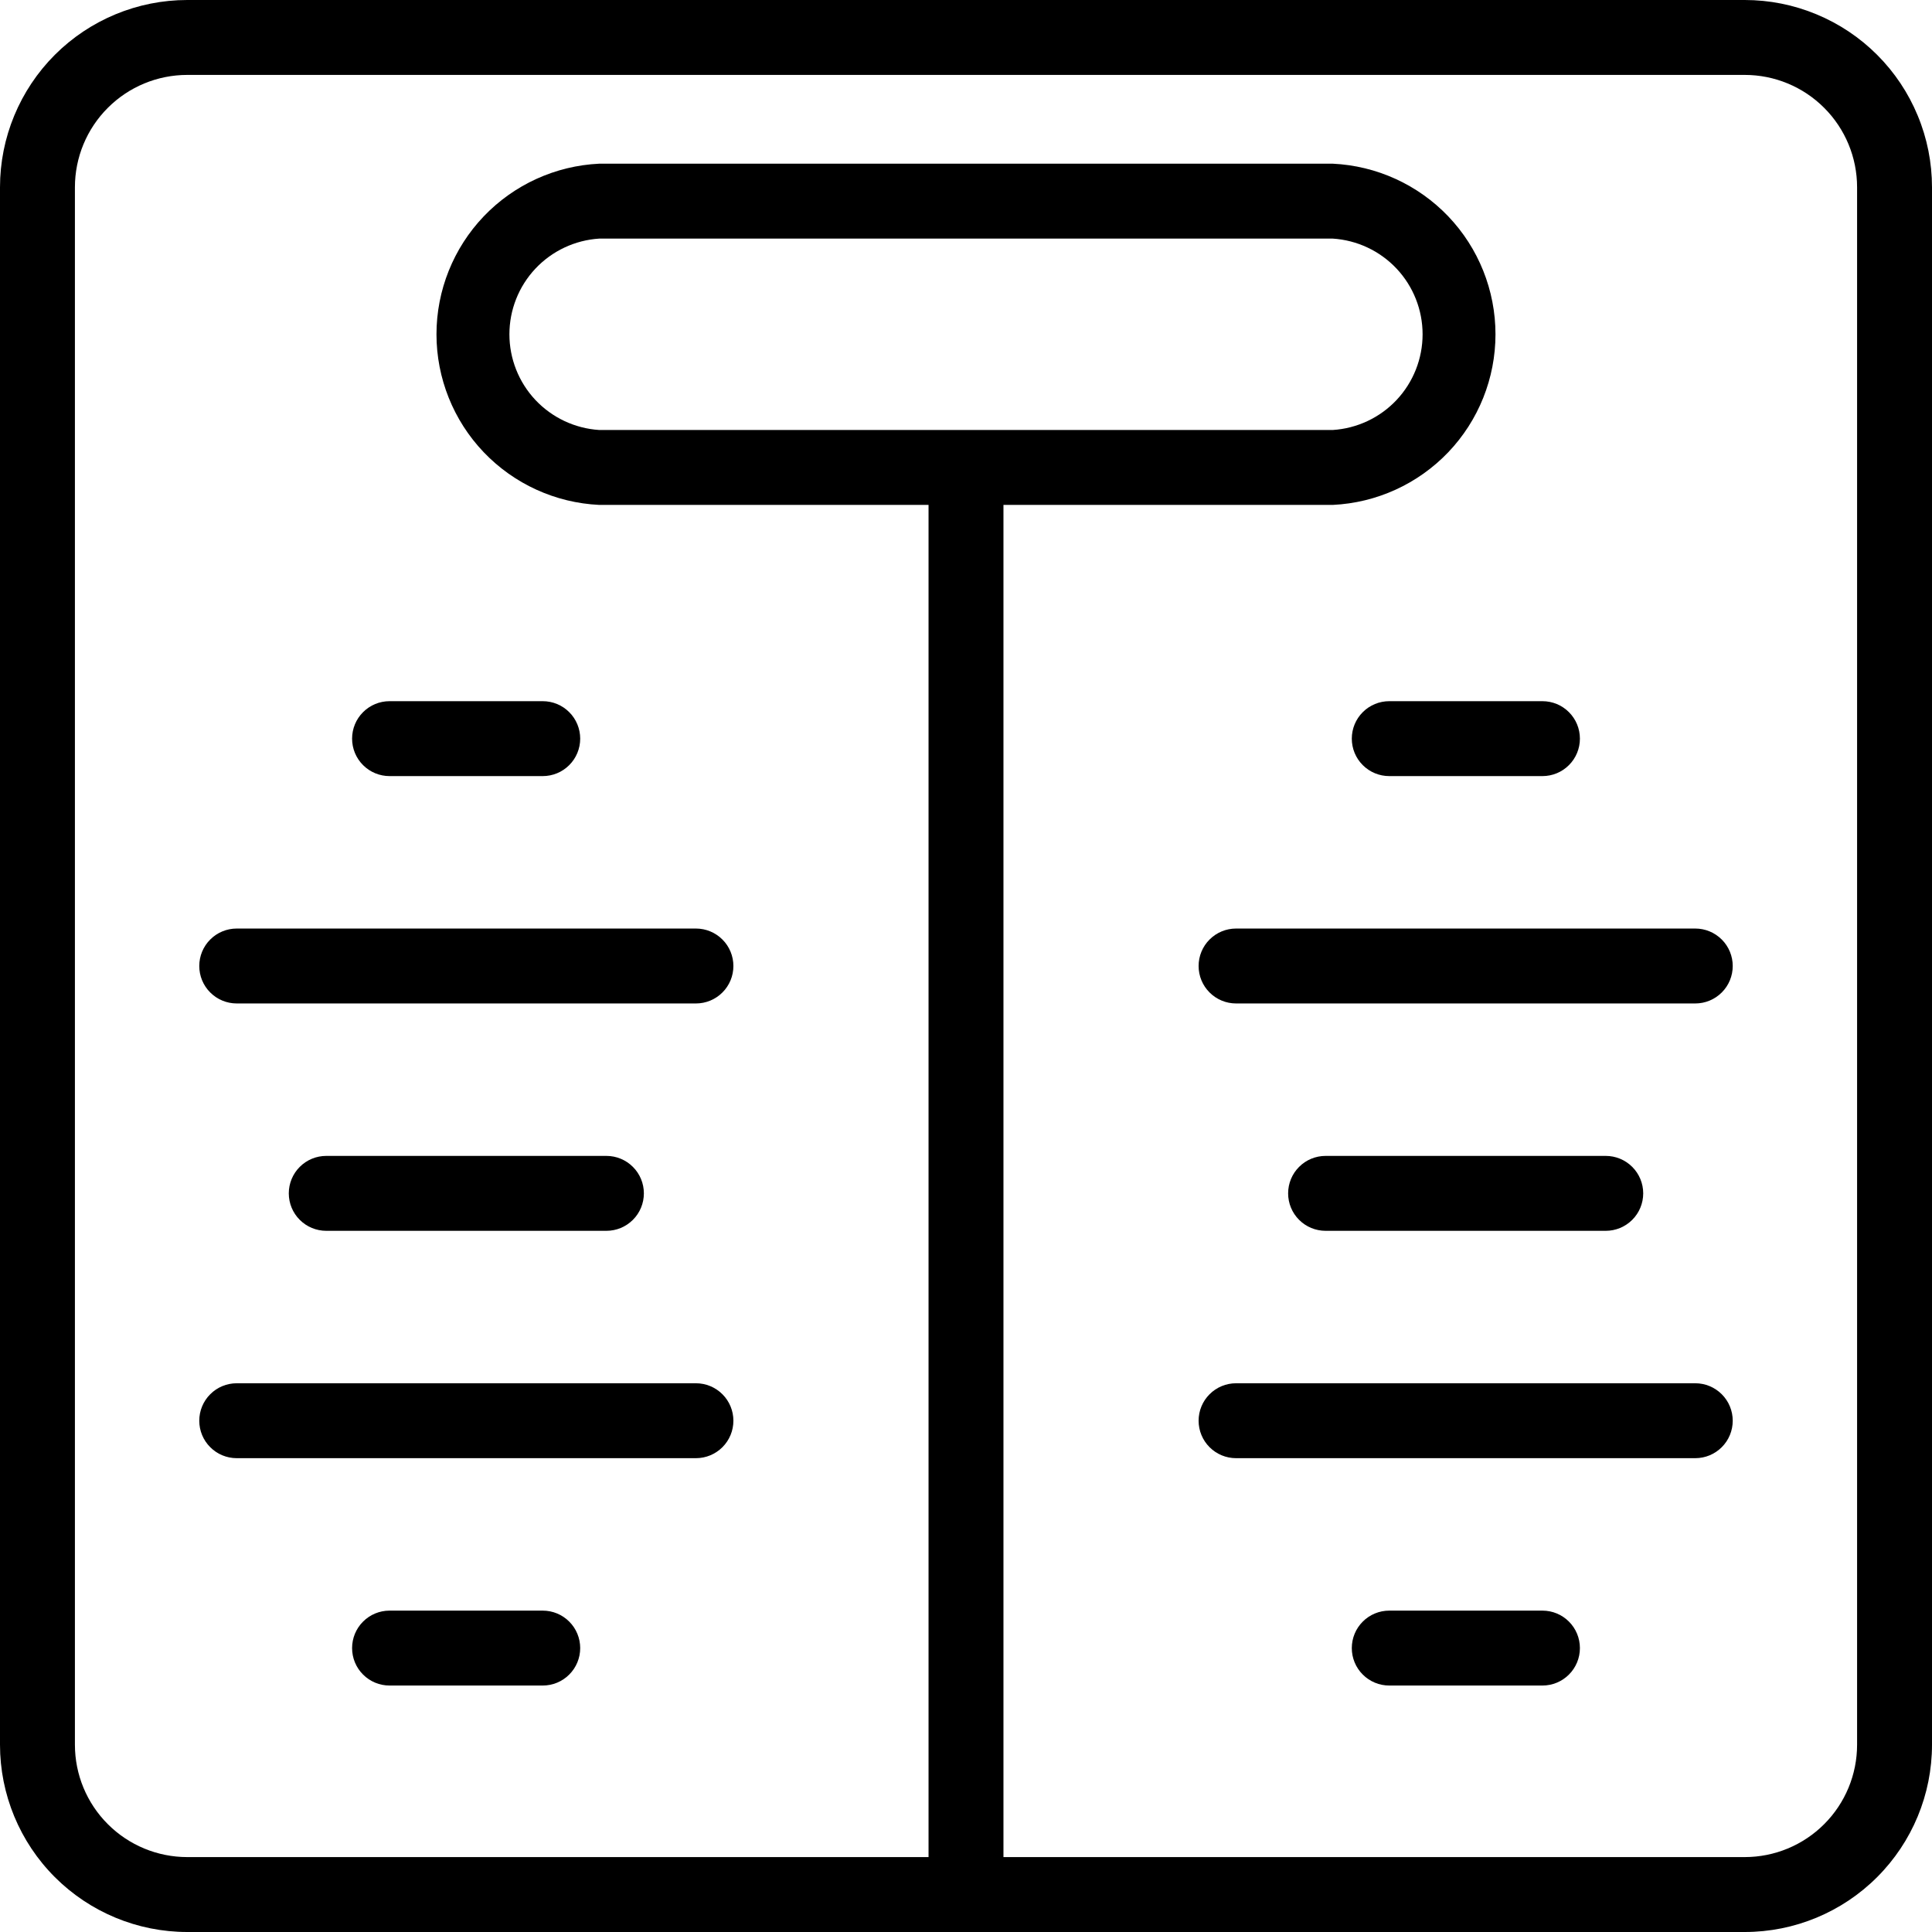
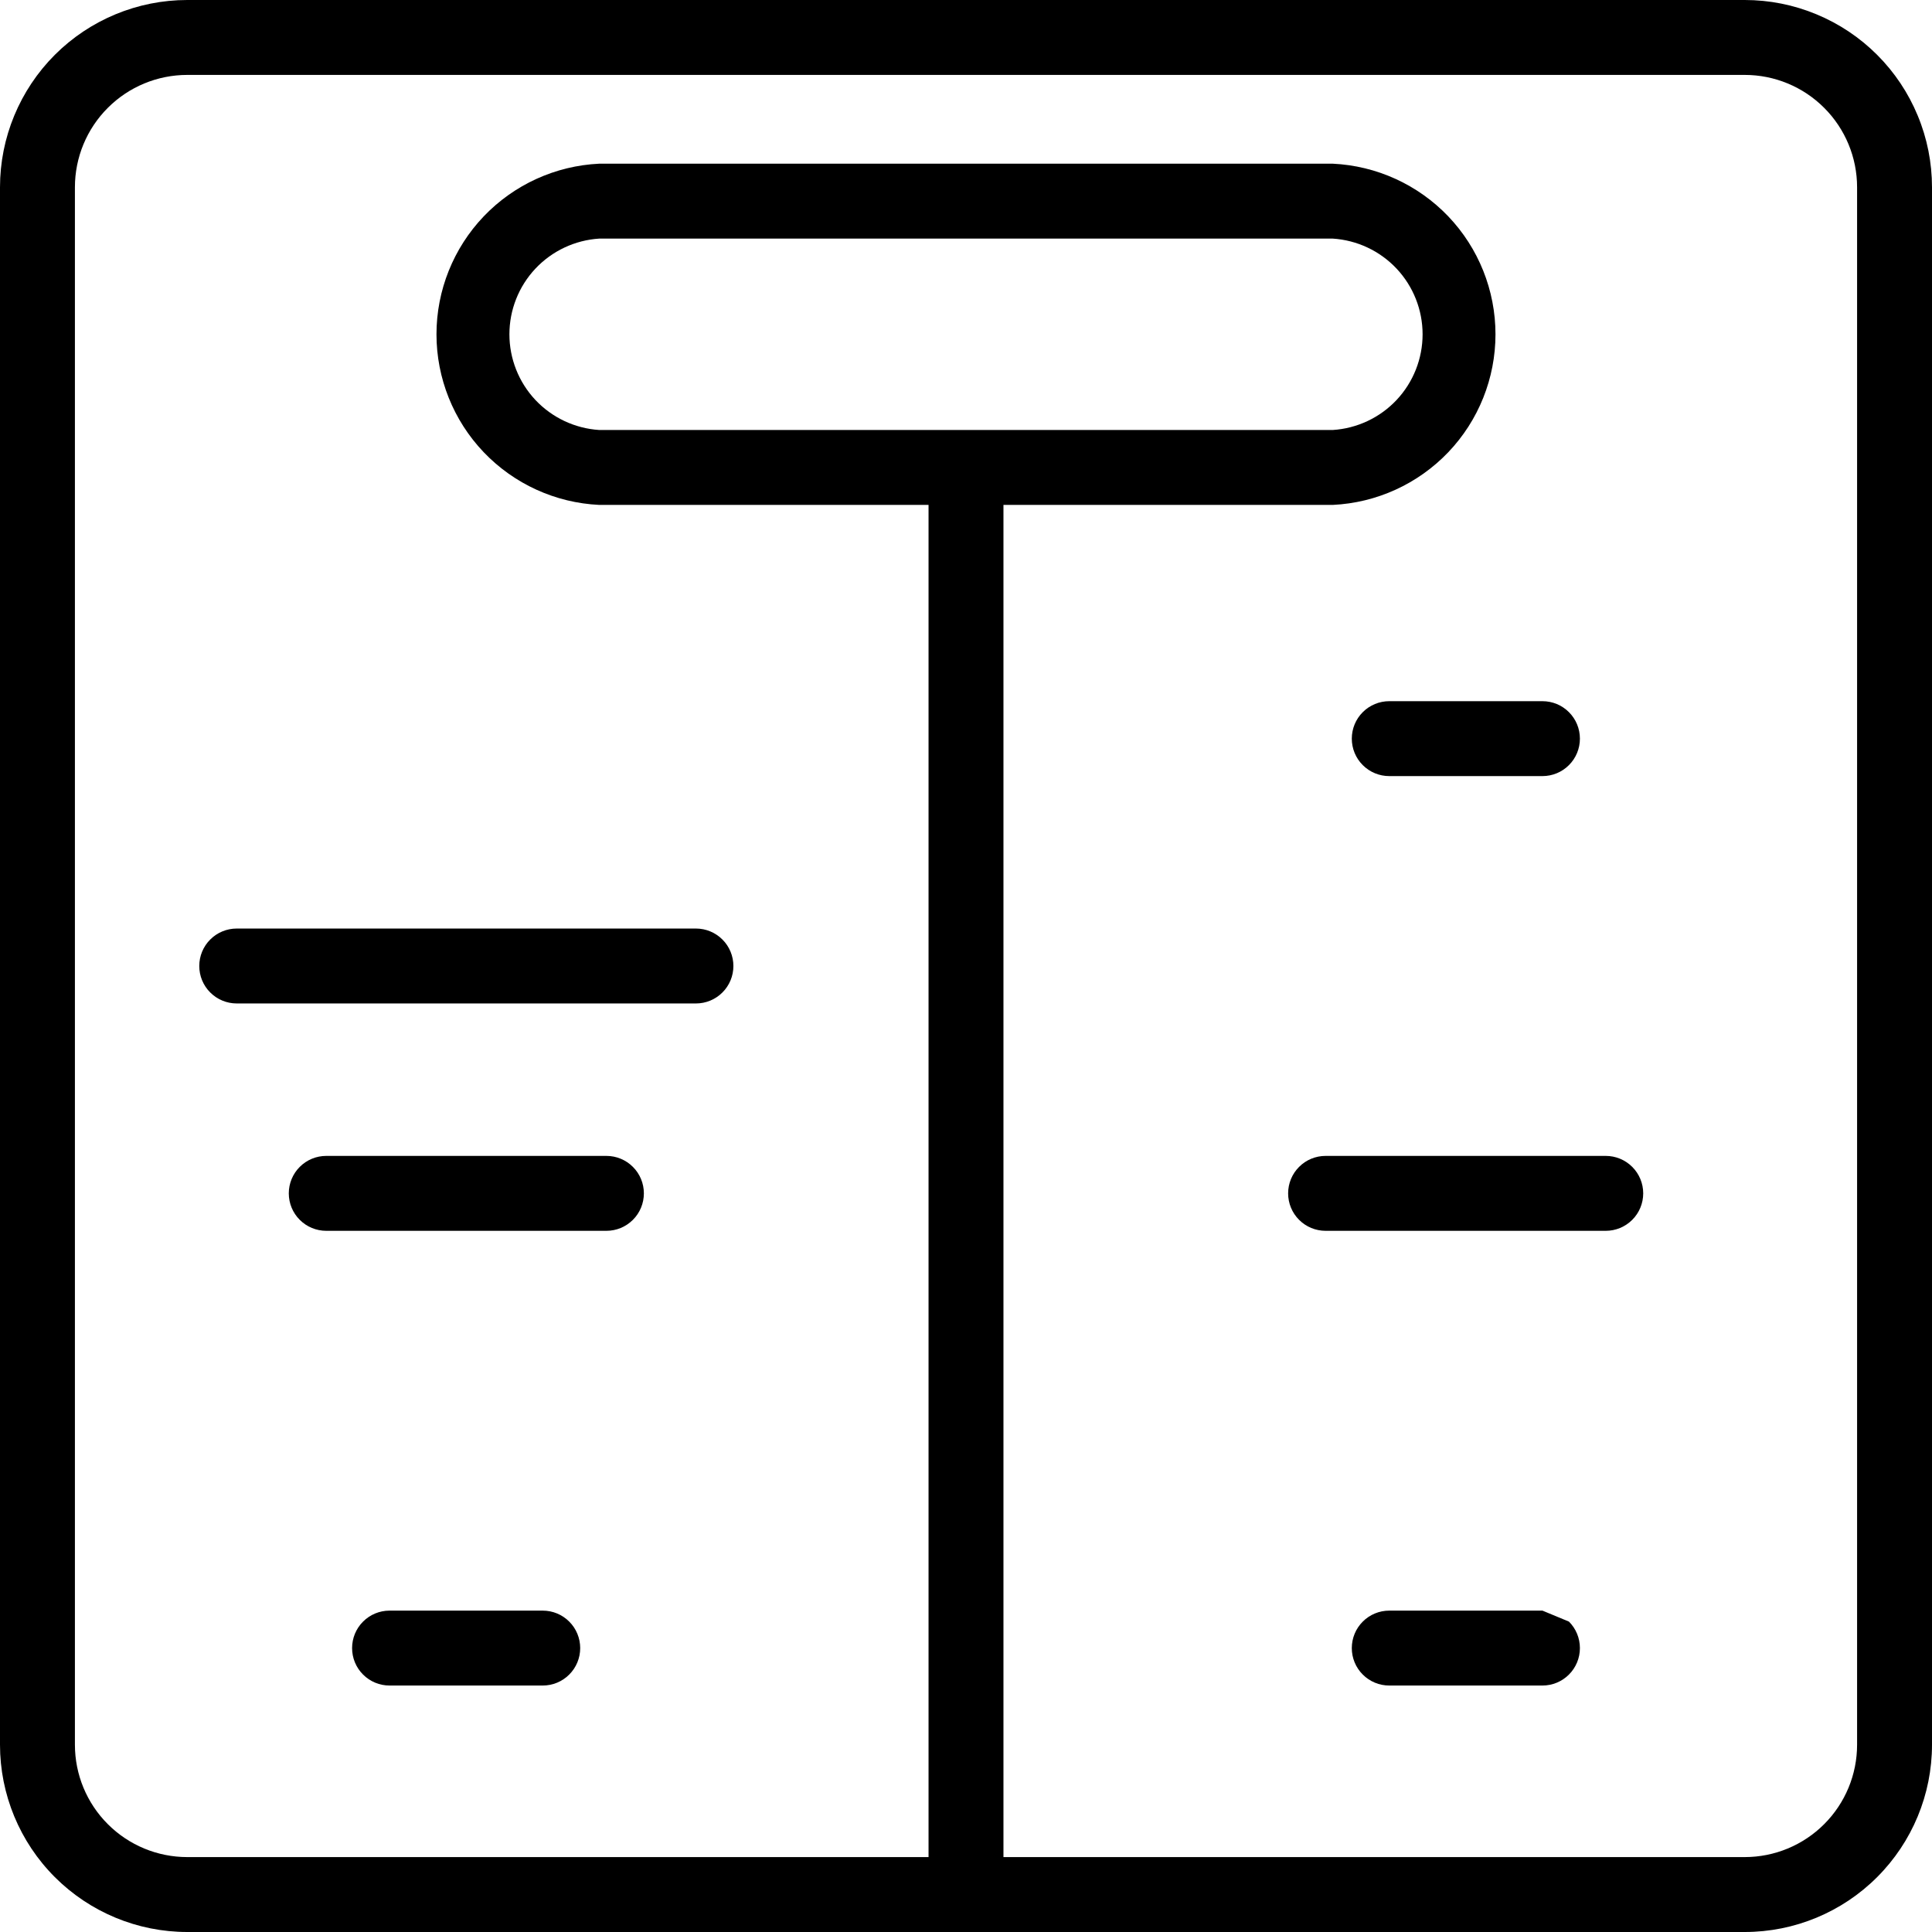
<svg xmlns="http://www.w3.org/2000/svg" fill="none" viewBox="6.21 6.21 51.58 51.58">
  <path d="M52.79 6.21H11.21C9.884 6.21 8.612 6.737 7.674 7.674C6.737 8.612 6.21 9.884 6.21 11.21V52.79C6.21 54.116 6.737 55.388 7.674 56.325C8.612 57.263 9.884 57.79 11.21 57.79H52.79C54.116 57.79 55.388 57.263 56.325 56.325C57.263 55.388 57.79 54.116 57.79 52.79V11.21C57.79 10.553 57.661 9.903 57.409 9.297C57.158 8.69 56.79 8.139 56.325 7.674C55.861 7.21 55.31 6.842 54.703 6.591C54.097 6.339 53.447 6.21 52.79 6.21V6.21ZM55.79 52.79C55.79 53.586 55.474 54.349 54.911 54.911C54.349 55.474 53.586 55.79 52.79 55.79H33V19.69H41.79C42.961 19.635 44.066 19.131 44.876 18.283C45.685 17.435 46.136 16.307 46.136 15.135C46.136 13.963 45.685 12.835 44.876 11.987C44.066 11.139 42.961 10.635 41.79 10.58H22.21C21.039 10.635 19.934 11.139 19.124 11.987C18.315 12.835 17.863 13.963 17.863 15.135C17.863 16.307 18.315 17.435 19.124 18.283C19.934 19.131 21.039 19.635 22.21 19.69H31V55.79H11.21C10.414 55.79 9.651 55.474 9.089 54.911C8.526 54.349 8.21 53.586 8.21 52.79V11.21C8.21 10.414 8.526 9.651 9.089 9.089C9.651 8.526 10.414 8.21 11.21 8.21H52.79C53.586 8.21 54.349 8.526 54.911 9.089C55.474 9.651 55.79 10.414 55.79 11.21V52.79ZM22.21 17.69C21.56 17.649 20.95 17.362 20.504 16.888C20.058 16.413 19.81 15.786 19.81 15.135C19.81 14.484 20.058 13.857 20.504 13.382C20.95 12.908 21.56 12.621 22.21 12.58H41.79C42.44 12.621 43.05 12.908 43.496 13.382C43.942 13.857 44.19 14.484 44.19 15.135C44.19 15.786 43.942 16.413 43.496 16.888C43.05 17.362 42.44 17.649 41.79 17.69H22.21Z" fill="black" />
-   <path d="M15.61 25.93C15.61 26.195 15.715 26.45 15.903 26.637C16.09 26.825 16.345 26.93 16.61 26.93H20.7C20.965 26.93 21.22 26.825 21.407 26.637C21.595 26.45 21.7 26.195 21.7 25.93C21.7 25.665 21.595 25.41 21.407 25.223C21.22 25.035 20.965 24.93 20.7 24.93H16.61C16.345 24.93 16.09 25.035 15.903 25.223C15.715 25.41 15.61 25.665 15.61 25.93Z" fill="black" />
  <path d="M11.53 32C11.53 32.265 11.635 32.52 11.823 32.707C12.01 32.895 12.265 33 12.53 33H24.79C25.055 33 25.309 32.895 25.497 32.707C25.685 32.52 25.79 32.265 25.79 32C25.79 31.735 25.685 31.48 25.497 31.293C25.309 31.105 25.055 31 24.79 31H12.53C12.265 31 12.01 31.105 11.823 31.293C11.635 31.48 11.53 31.735 11.53 32Z" fill="black" />
  <path d="M22.4 39.07C22.665 39.07 22.919 38.965 23.107 38.777C23.295 38.59 23.4 38.335 23.4 38.07C23.4 37.805 23.295 37.55 23.107 37.363C22.919 37.175 22.665 37.07 22.4 37.07H14.92C14.655 37.07 14.4 37.175 14.213 37.363C14.025 37.55 13.92 37.805 13.92 38.07C13.92 38.335 14.025 38.59 14.213 38.777C14.4 38.965 14.655 39.07 14.92 39.07H22.4Z" fill="black" />
-   <path d="M24.79 43.14H12.53C12.265 43.14 12.01 43.245 11.823 43.433C11.635 43.62 11.53 43.875 11.53 44.14C11.53 44.405 11.635 44.66 11.823 44.847C12.01 45.035 12.265 45.14 12.53 45.14H24.79C25.055 45.14 25.309 45.035 25.497 44.847C25.685 44.66 25.79 44.405 25.79 44.14C25.79 43.875 25.685 43.62 25.497 43.433C25.309 43.245 25.055 43.14 24.79 43.14Z" fill="black" />
  <path d="M20.7 49.21H16.61C16.345 49.21 16.09 49.315 15.903 49.503C15.715 49.69 15.61 49.945 15.61 50.21C15.61 50.475 15.715 50.73 15.903 50.917C16.09 51.105 16.345 51.21 16.61 51.21H20.7C20.965 51.21 21.22 51.105 21.407 50.917C21.595 50.73 21.7 50.475 21.7 50.21C21.7 49.945 21.595 49.69 21.407 49.503C21.22 49.315 20.965 49.21 20.7 49.21Z" fill="black" />
  <path d="M43.3 26.93H47.39C47.655 26.93 47.91 26.825 48.097 26.637C48.285 26.45 48.39 26.195 48.39 25.93C48.39 25.665 48.285 25.41 48.097 25.223C47.91 25.035 47.655 24.93 47.39 24.93H43.3C43.035 24.93 42.78 25.035 42.593 25.223C42.405 25.41 42.3 25.665 42.3 25.93C42.3 26.195 42.405 26.45 42.593 26.637C42.78 26.825 43.035 26.93 43.3 26.93Z" fill="black" />
-   <path d="M51.47 31H39.21C38.945 31 38.69 31.105 38.503 31.293C38.315 31.48 38.21 31.735 38.21 32C38.21 32.265 38.315 32.52 38.503 32.707C38.69 32.895 38.945 33 39.21 33H51.47C51.735 33 51.989 32.895 52.177 32.707C52.365 32.52 52.47 32.265 52.47 32C52.47 31.735 52.365 31.48 52.177 31.293C51.989 31.105 51.735 31 51.47 31Z" fill="black" />
  <path d="M49.08 39.07C49.345 39.07 49.599 38.965 49.787 38.777C49.975 38.59 50.08 38.335 50.08 38.07C50.08 37.805 49.975 37.55 49.787 37.363C49.599 37.175 49.345 37.07 49.08 37.07H41.6C41.335 37.07 41.08 37.175 40.893 37.363C40.705 37.55 40.6 37.805 40.6 38.07C40.6 38.335 40.705 38.59 40.893 38.777C41.08 38.965 41.335 39.07 41.6 39.07H49.08Z" fill="black" />
-   <path d="M51.47 43.14H39.21C38.945 43.14 38.69 43.245 38.503 43.433C38.315 43.62 38.21 43.875 38.21 44.14C38.21 44.405 38.315 44.66 38.503 44.847C38.69 45.035 38.945 45.14 39.21 45.14H51.47C51.735 45.14 51.989 45.035 52.177 44.847C52.365 44.66 52.47 44.405 52.47 44.14C52.47 43.875 52.365 43.62 52.177 43.433C51.989 43.245 51.735 43.14 51.47 43.14Z" fill="black" />
-   <path d="M47.39 49.21H43.3C43.035 49.21 42.78 49.315 42.593 49.503C42.405 49.69 42.3 49.945 42.3 50.21C42.3 50.475 42.405 50.73 42.593 50.917C42.78 51.105 43.035 51.21 43.3 51.21H47.39C47.655 51.21 47.91 51.105 48.097 50.917C48.285 50.73 48.39 50.475 48.39 50.21C48.39 49.945 48.285 49.69 48.097 49.503C47.91 49.315 47.655 49.21 47.39 49.21Z" fill="black" />
+   <path d="M47.39 49.21H43.3C43.035 49.21 42.78 49.315 42.593 49.503C42.405 49.69 42.3 49.945 42.3 50.21C42.3 50.475 42.405 50.73 42.593 50.917C42.78 51.105 43.035 51.21 43.3 51.21H47.39C47.655 51.21 47.91 51.105 48.097 50.917C48.285 50.73 48.39 50.475 48.39 50.21C48.39 49.945 48.285 49.69 48.097 49.503Z" fill="black" />
</svg>